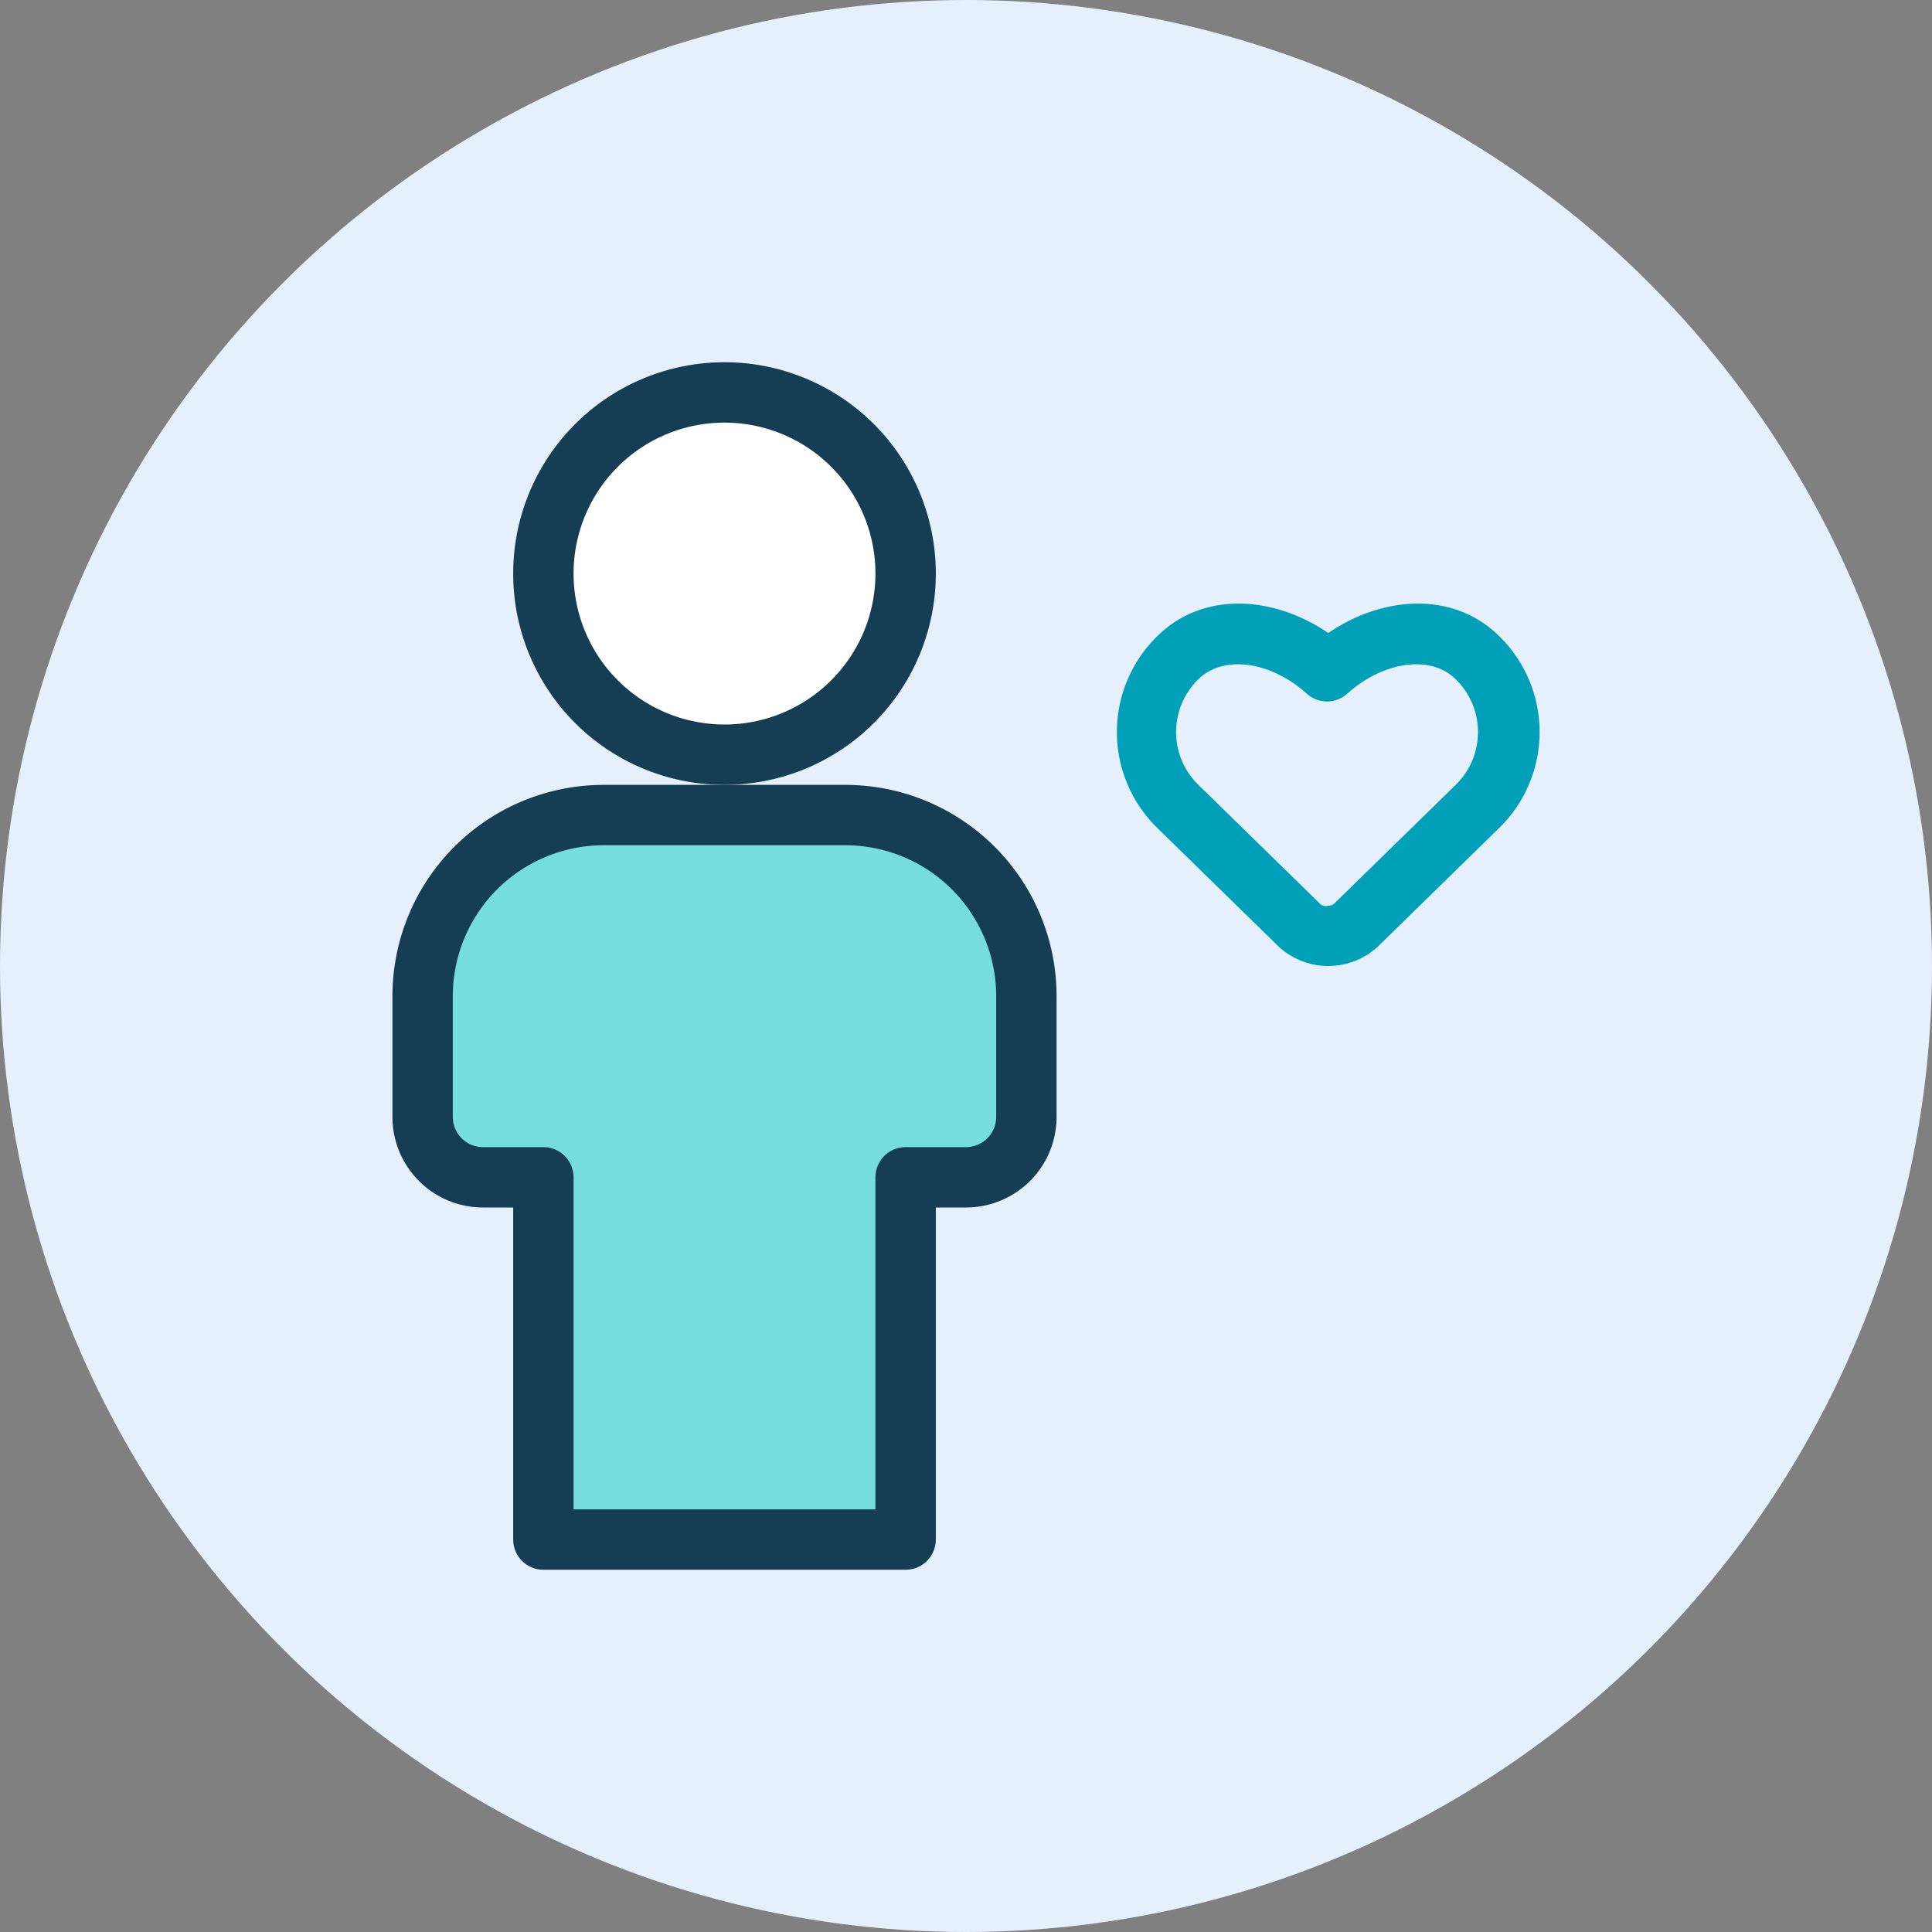
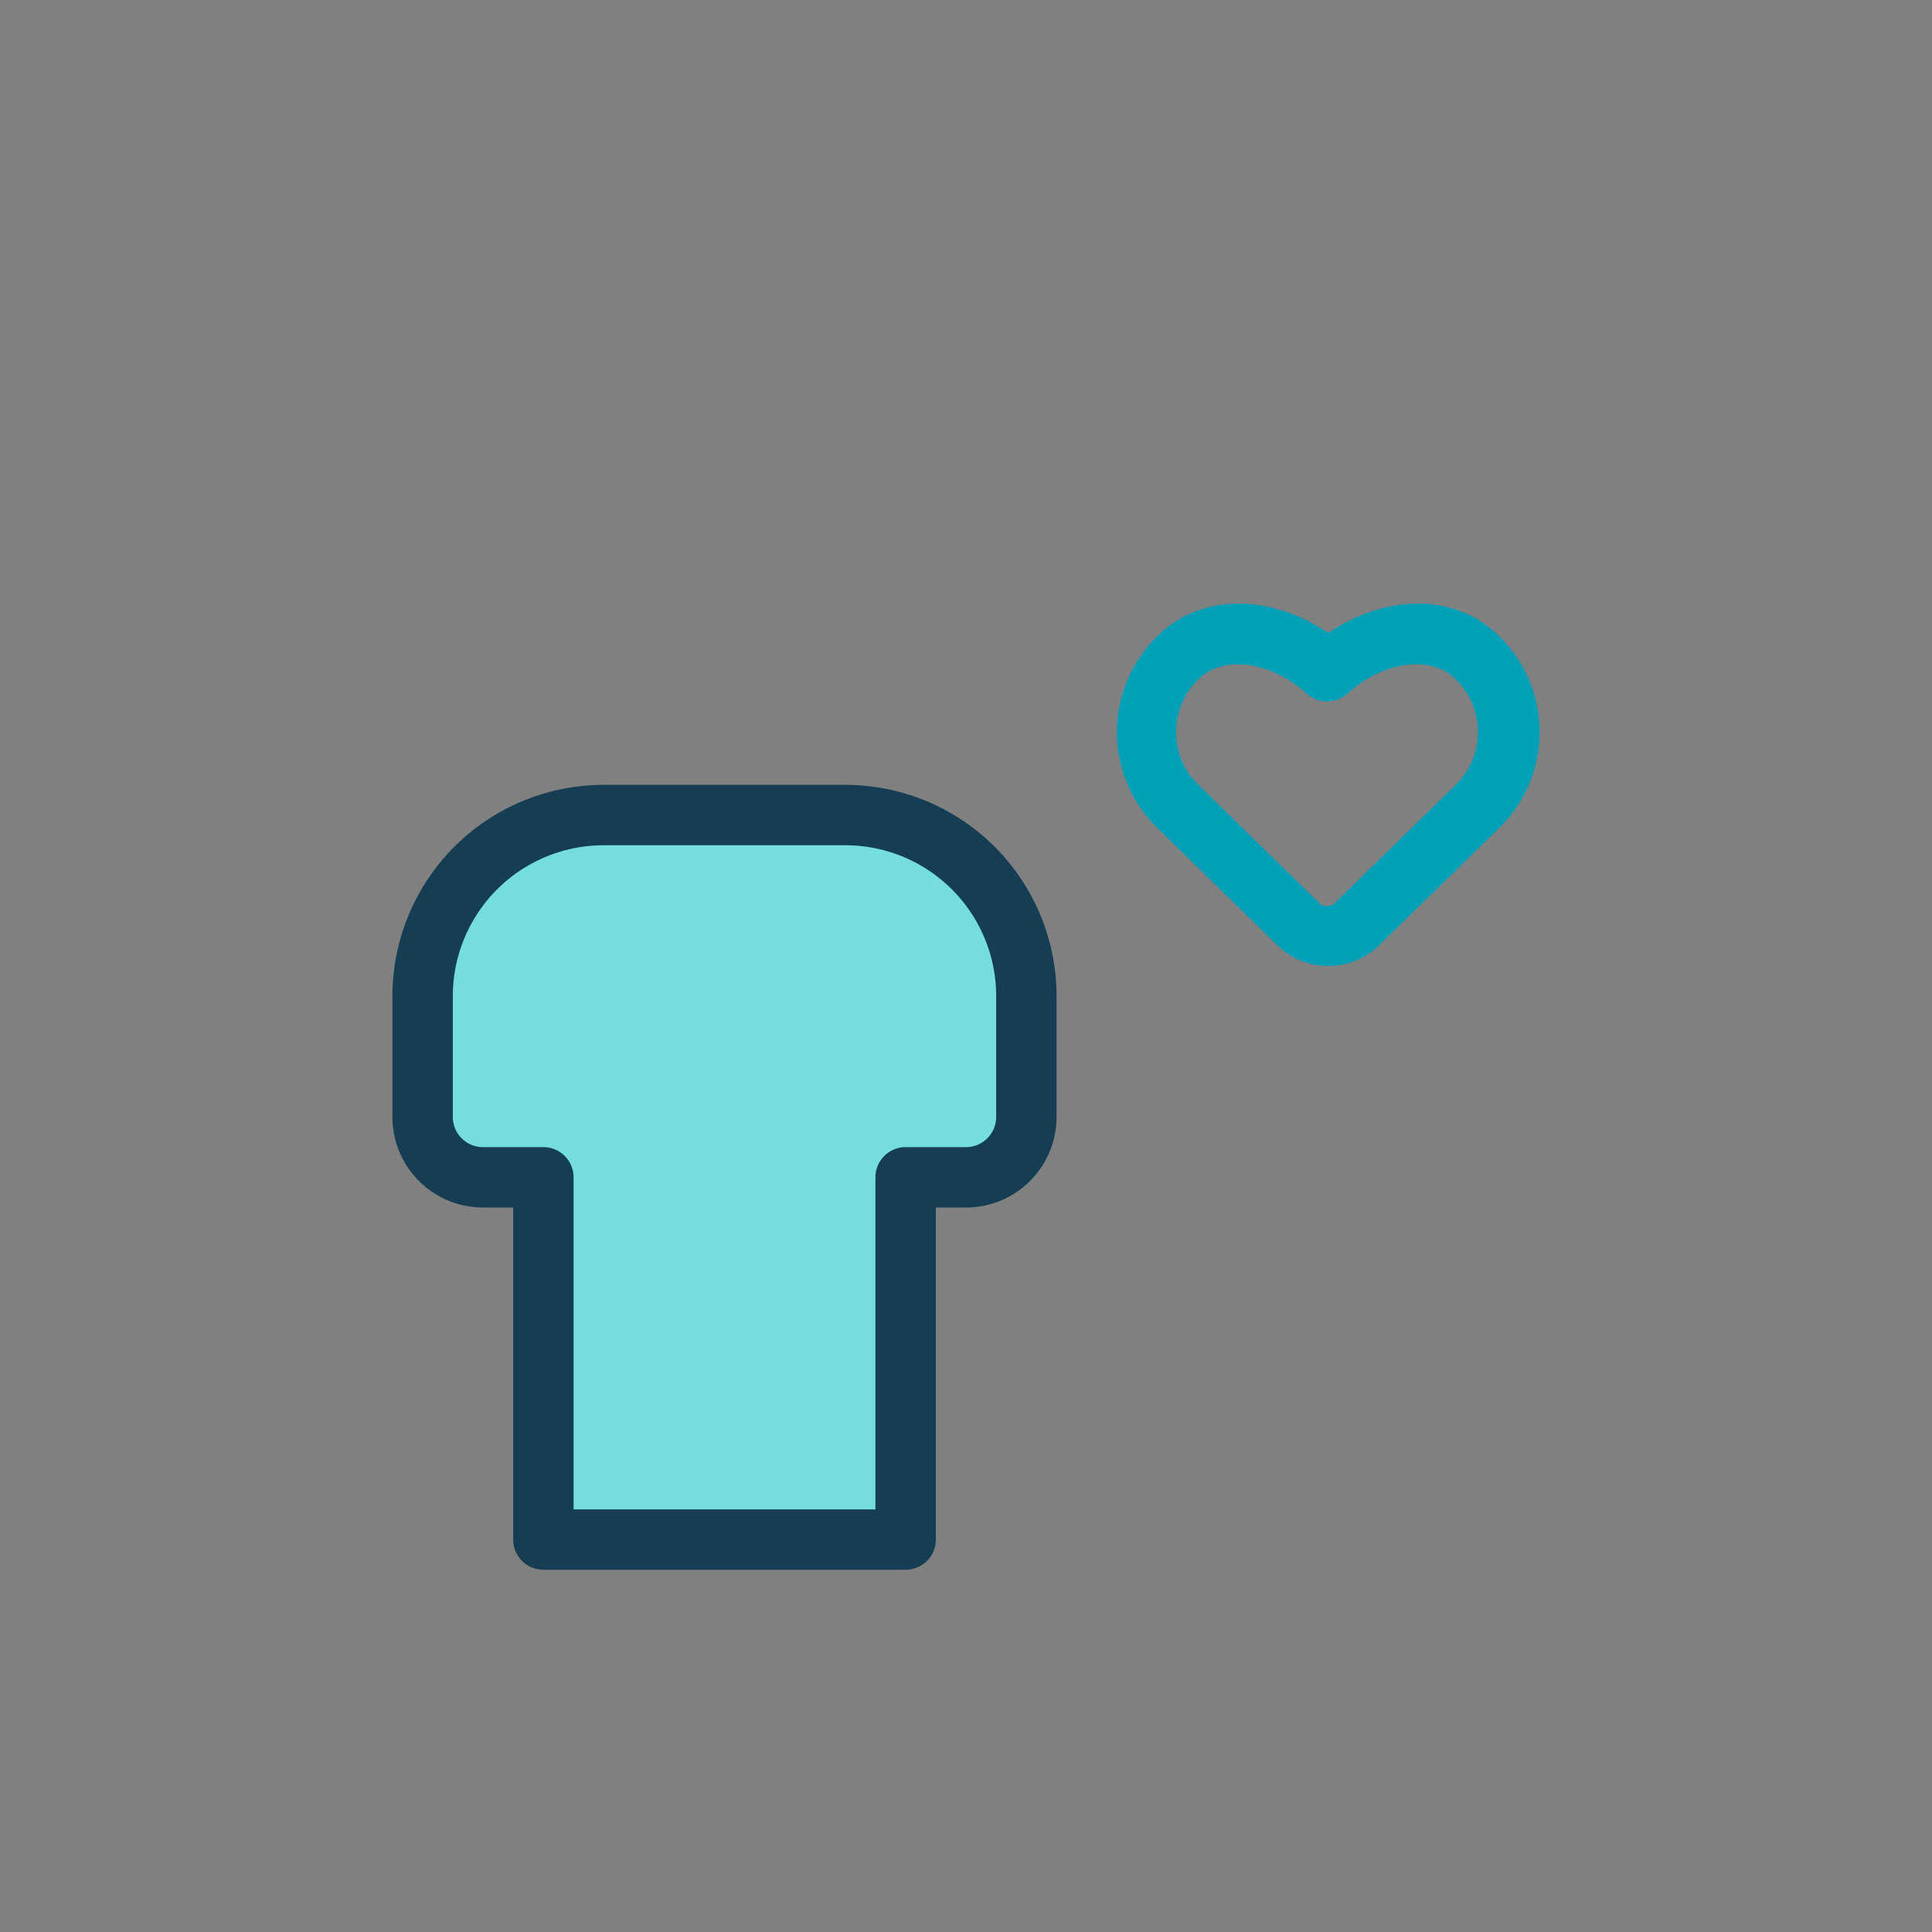
<svg xmlns="http://www.w3.org/2000/svg" viewBox="0 0 64 64">
  <rect x="0" y="0" width="64" height="64" fill="#808080" stroke="none" />
  <defs>
    <style>.cls-1{fill:#e6f0fc;}.cls-2{fill:#fff;}.cls-3{fill:#75dddd;}.cls-4{fill:#153d53;}.cls-5{fill:#00a0b9;}</style>
  </defs>
  <title>Asset 36</title>
  <g id="Layer_2" data-name="Layer 2">
-     <circle class="cls-1" cx="32" cy="32" r="32" />
-     <circle class="cls-2" cx="24" cy="19" r="6" />
    <path class="cls-3" d="M20,27h8a6,6,0,0,1,6,6v4a2,2,0,0,1-2,2H30V51H18V39H16a2,2,0,0,1-2-2V33A6,6,0,0,1,20,27Z" />
-     <path class="cls-4" d="M24,26a7,7,0,1,0-7-7A7,7,0,0,0,24,26Zm0-2a5,5,0,1,1,5-5A5,5,0,0,1,24,24Z" />
    <path class="cls-4" d="M16,40a3,3,0,0,1-3-3V33a7,7,0,0,1,7-7h8a7,7,0,0,1,7,7v4a3,3,0,0,1-3,3H31V51a1,1,0,0,1-1,1H18a1,1,0,0,1-1-1V40Zm13-1a1,1,0,0,1,1-1h2a1,1,0,0,0,1-1V33a5,5,0,0,0-5-5H20a5,5,0,0,0-5,5v4a1,1,0,0,0,1,1h2a1,1,0,0,1,1,1V50H29Z" />
    <path class="cls-5" d="M42.35,31.35l-4-3.91a4.44,4.44,0,0,1,0-6.38c1.5-1.47,3.82-1.34,5.65-.09,1.83-1.25,4.15-1.38,5.65.09a4.44,4.44,0,0,1,0,6.38l-4,3.91a2.42,2.42,0,0,1-3.3,0ZM44,30H44a.26.26,0,0,0,.21-.08l4-3.91a2.44,2.44,0,0,0,0-3.52c-.82-.8-2.38-.59-3.58.49a1,1,0,0,1-1.34,0c-1.2-1.08-2.76-1.29-3.58-.49a2.44,2.44,0,0,0,0,3.52l4,3.91A.26.26,0,0,0,44,30Z" />
  </g>
</svg>